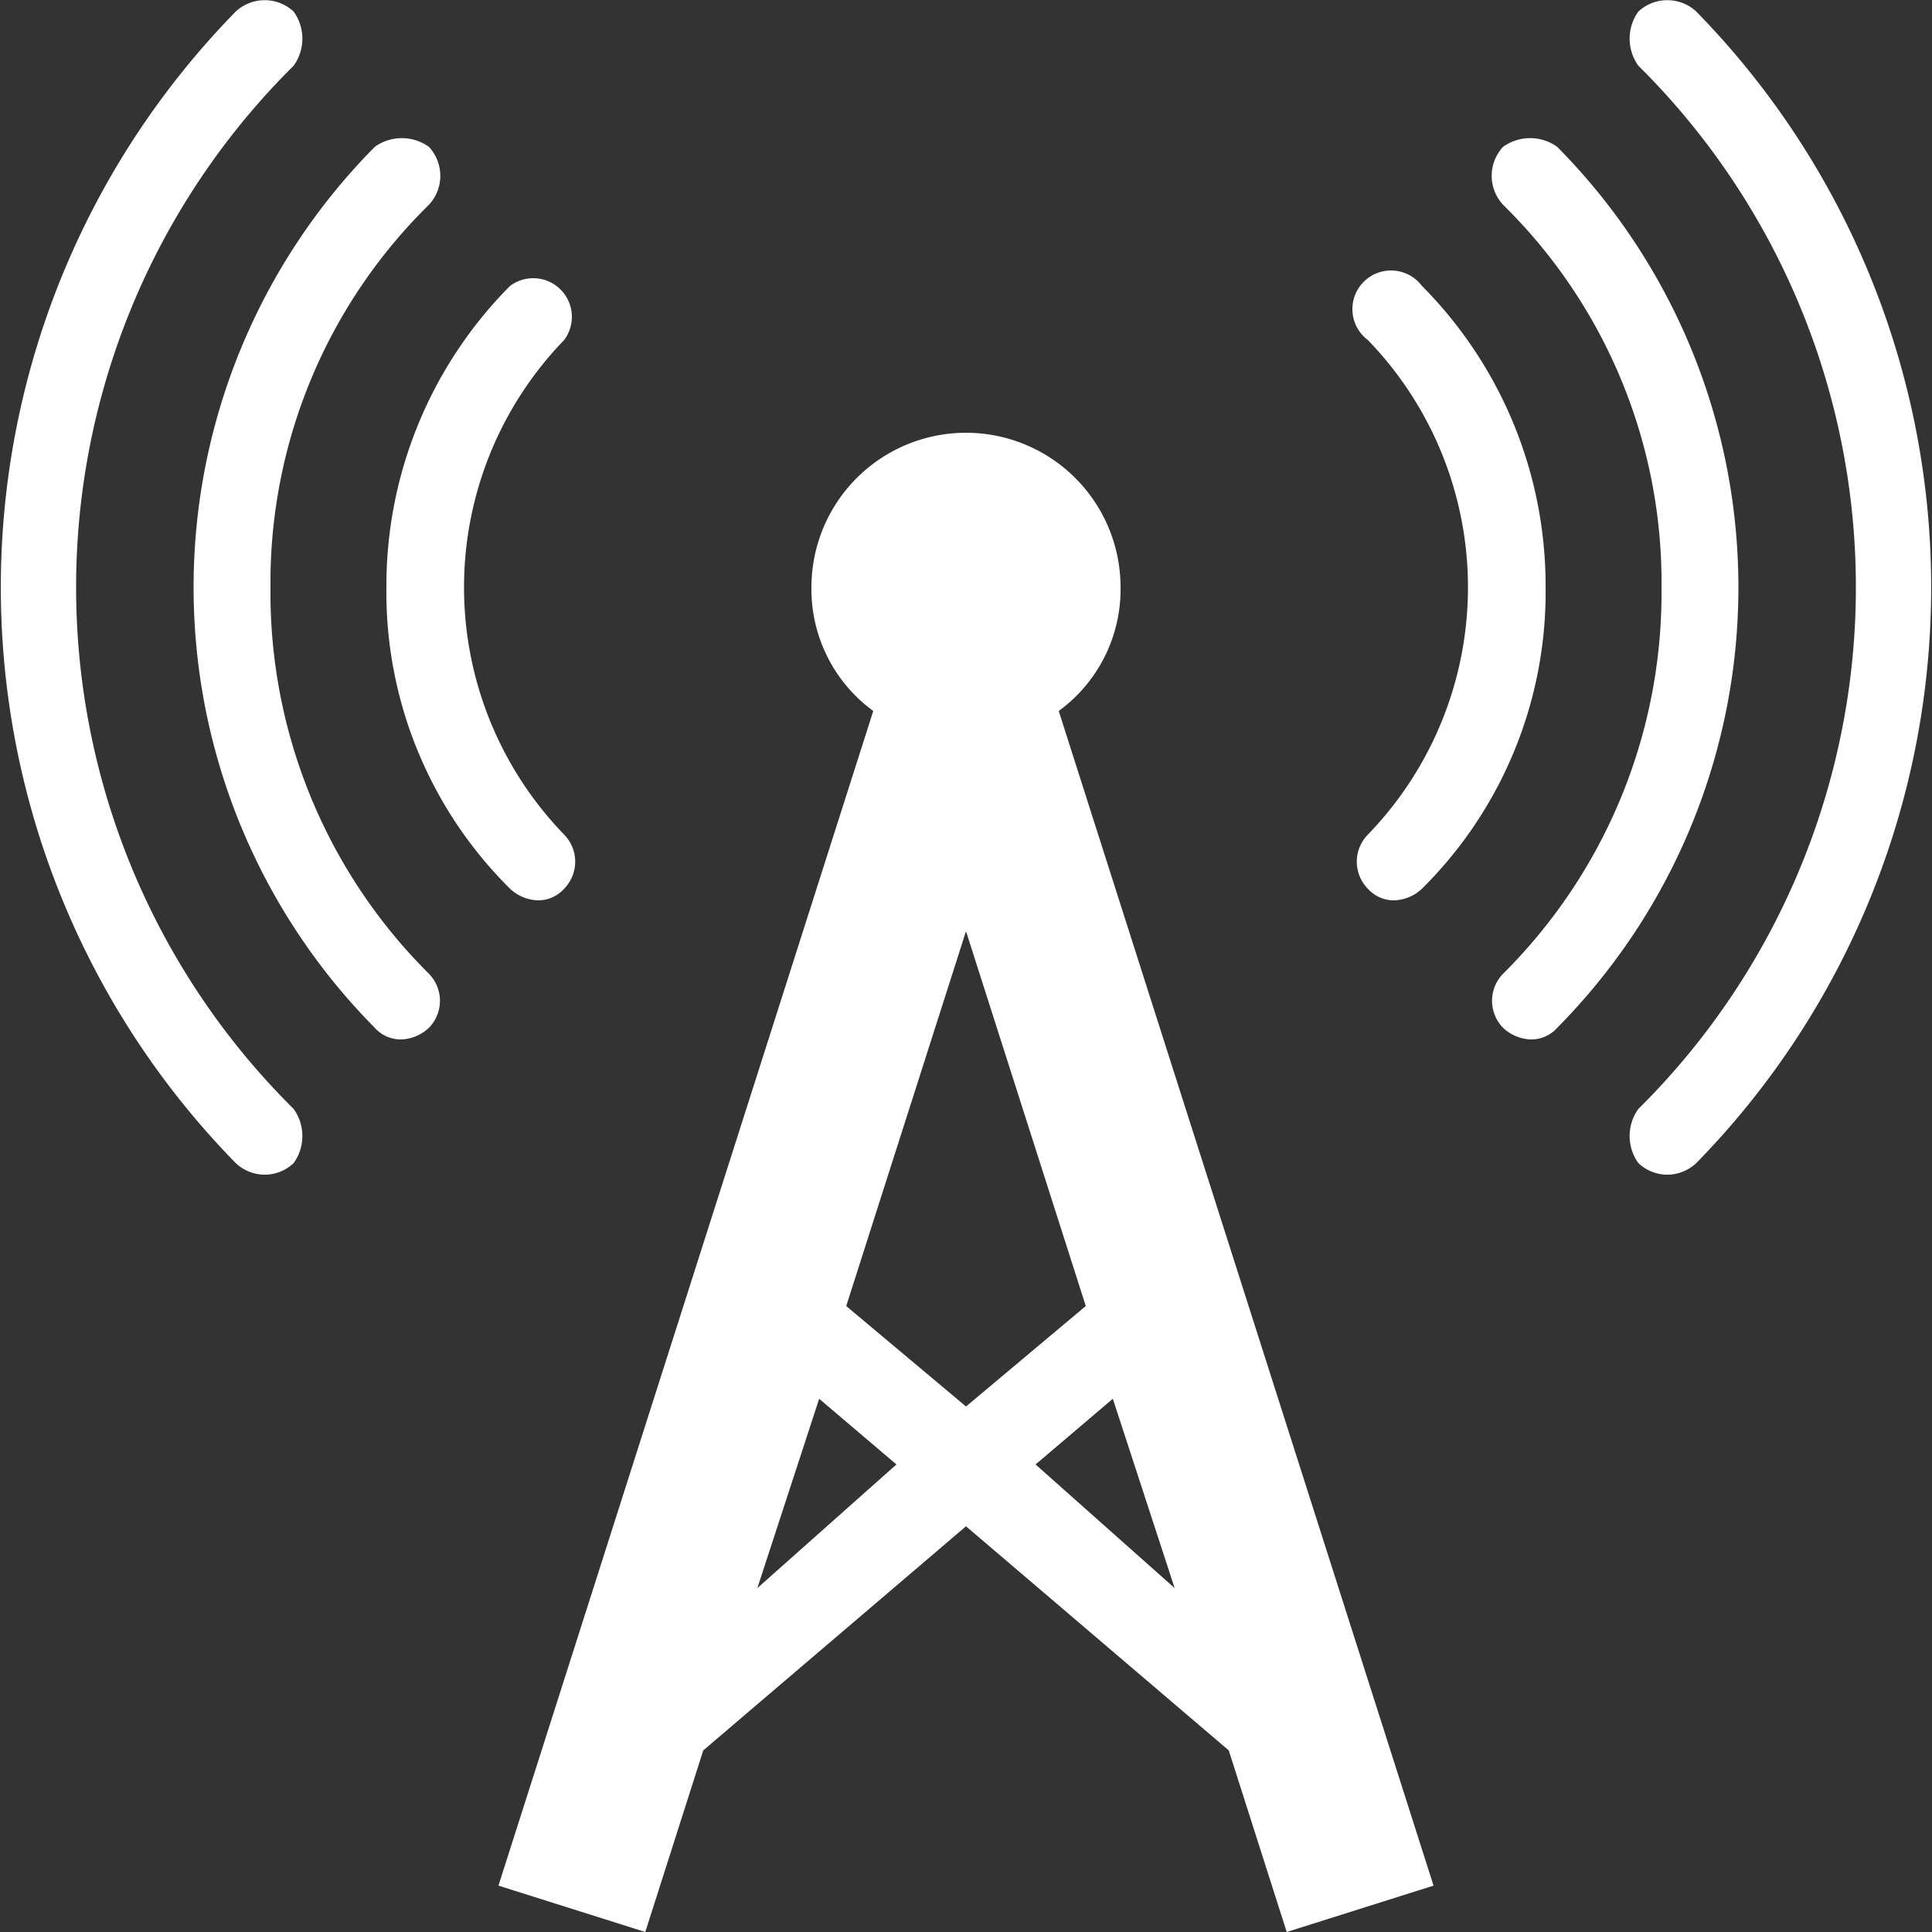
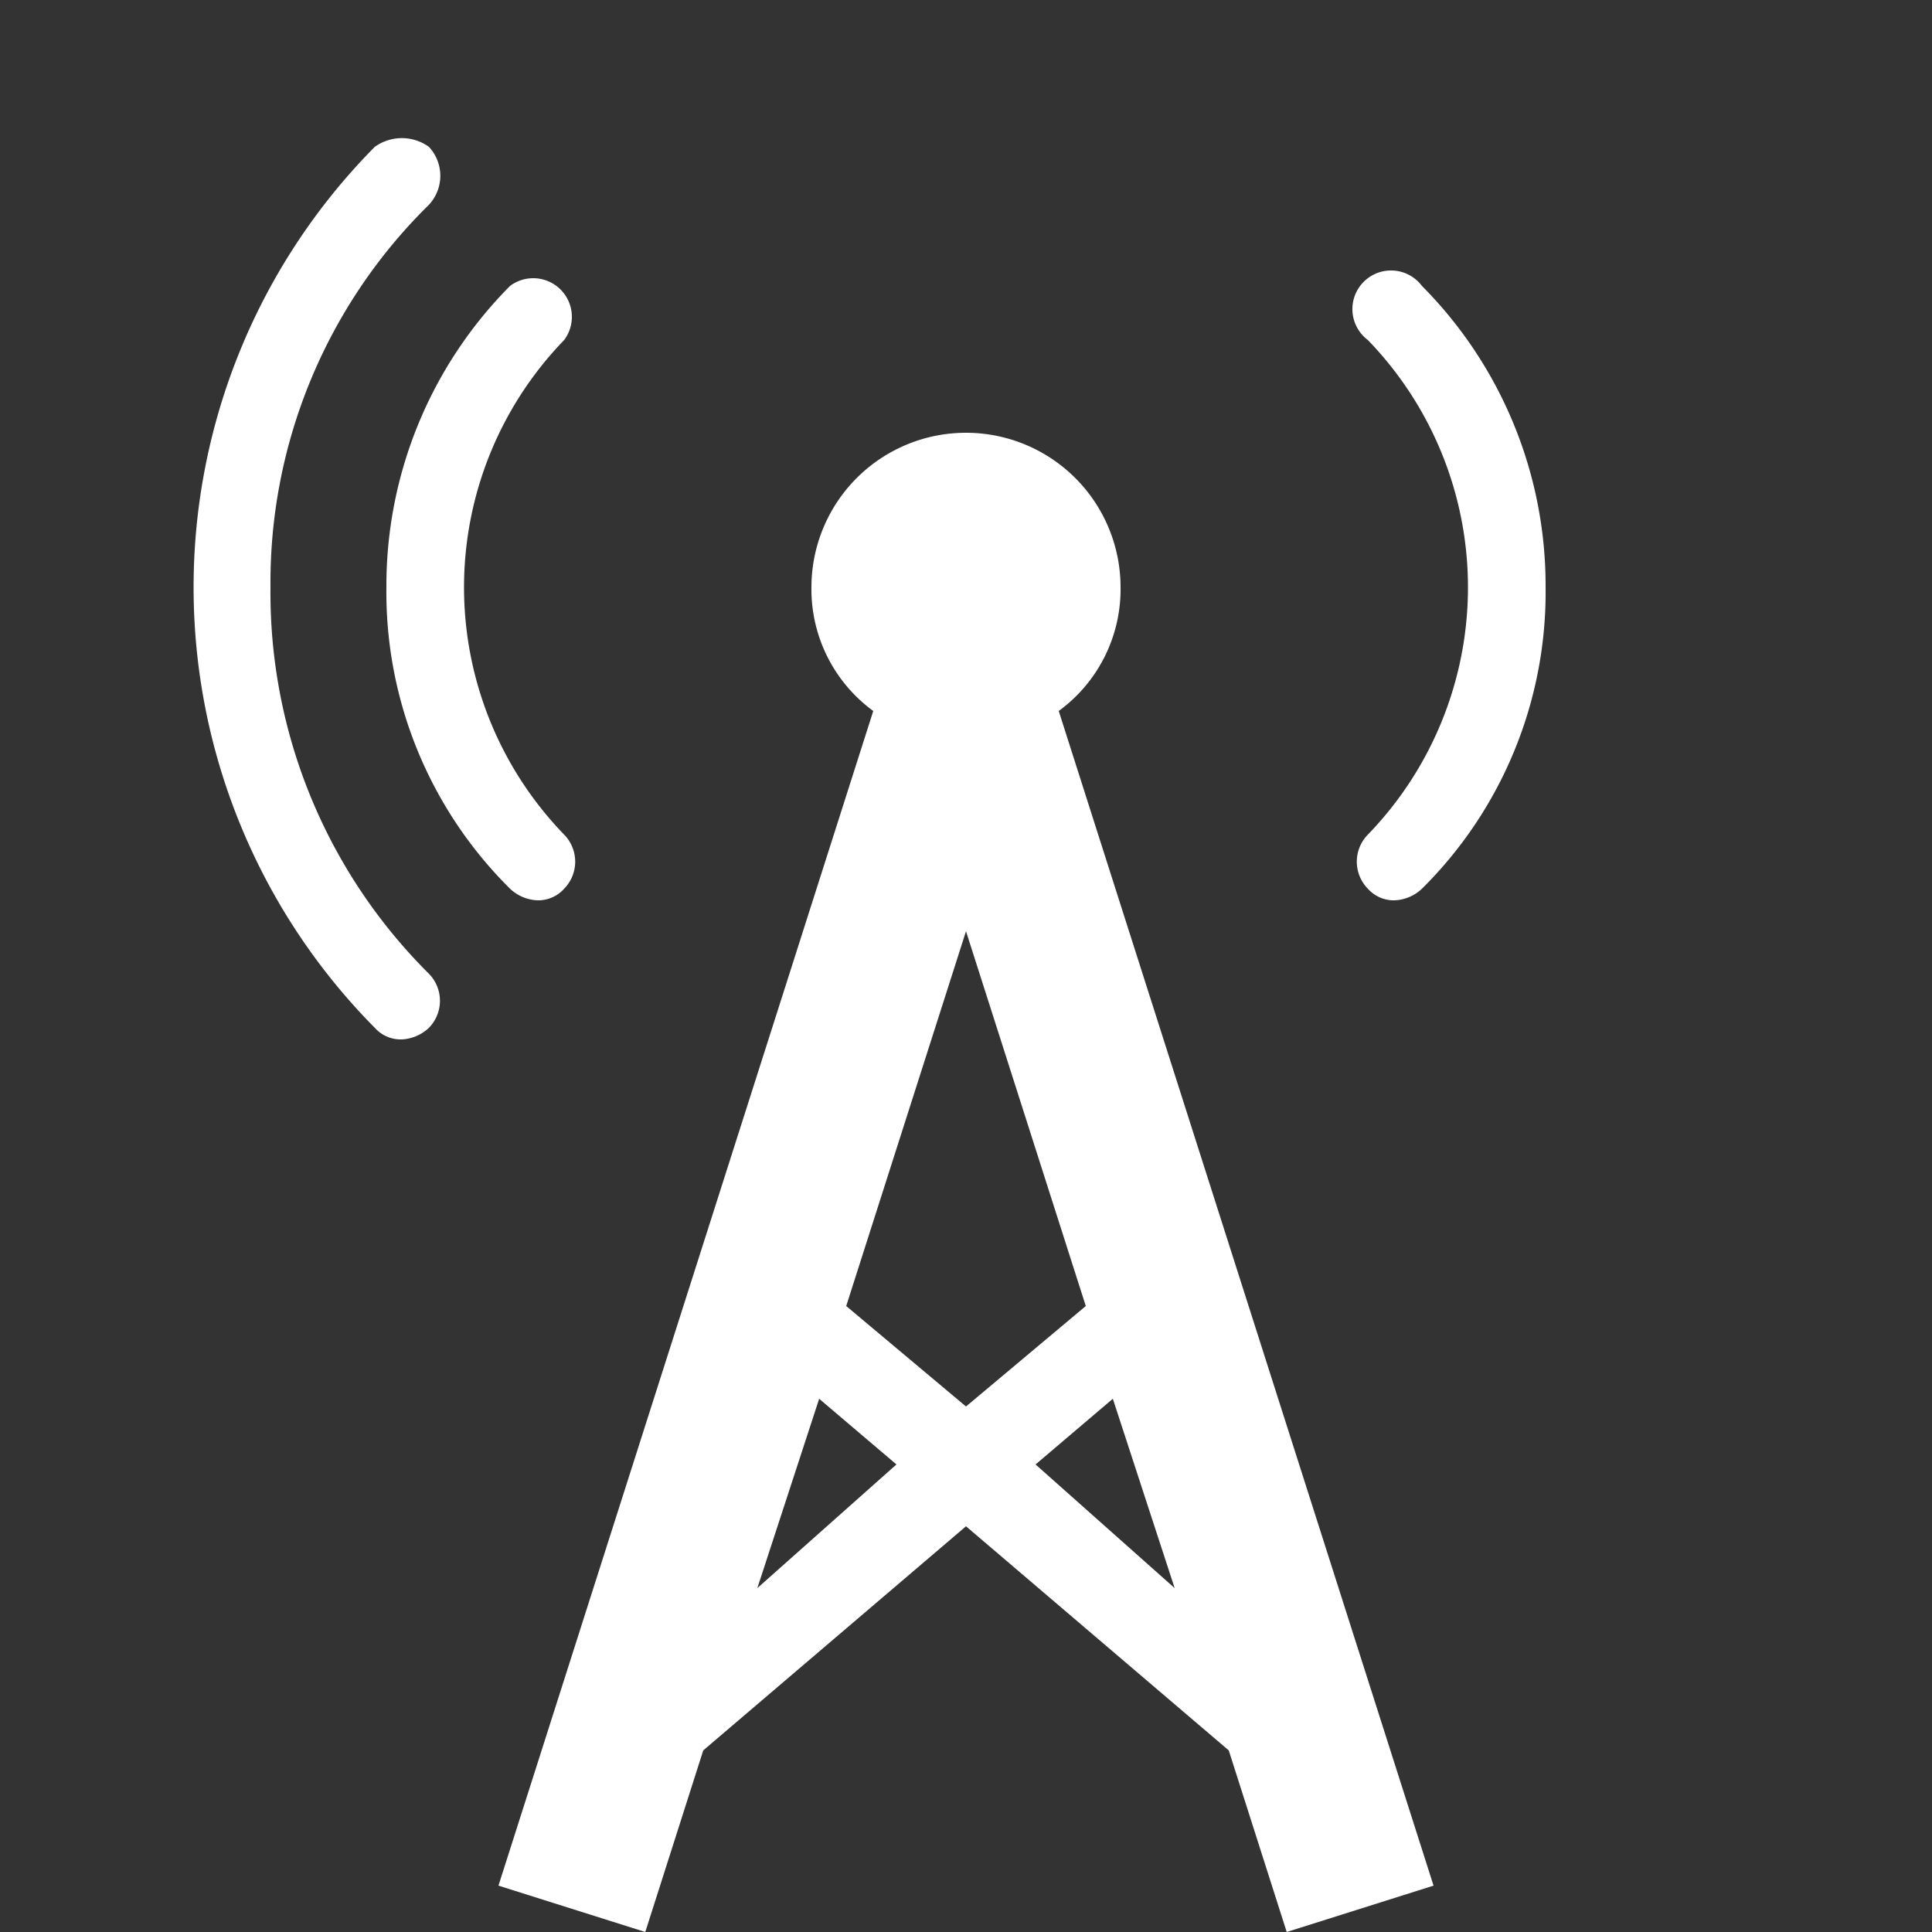
<svg xmlns="http://www.w3.org/2000/svg" width="50" height="50" viewBox="0 0 50 50">
  <rect x="0" y="0" width="50" height="50" fill="#333333" stroke="none" />
  <path d="M29,15.2a4,4,0,0,0-8,0,3.9,3.9,0,0,0,1.6,3.2L12.9,48.8,16.7,50l1.5-4.7L25,39.5l6.8,5.8L33.3,50l3.8-1.2L27.4,18.4A3.9,3.9,0,0,0,29,15.2Zm-4,8.9,3.1,9.7L25,36.4l-3.1-2.6Zm-5.4,17,1.6-4.9,2,1.7Zm7.2-3.2,2-1.7,1.6,4.9Z" style="fill:#ffffff" />
  <path d="M13.2,23a1.1,1.1,0,0,0,.7.3.9.9,0,0,0,.7-.3,1,1,0,0,0,0-1.4,9.2,9.2,0,0,1,0-12.8,1,1,0,0,0-1.4-1.4A11,11,0,0,0,10,15.2,10.8,10.8,0,0,0,13.2,23Z" style="fill:#ffffff" />
  <path d="M35.4,23a.9.9,0,0,0,.7.3,1.1,1.1,0,0,0,.7-.3A10.8,10.8,0,0,0,40,15.2a11,11,0,0,0-3.2-7.8,1,1,0,1,0-1.4,1.4,9.2,9.2,0,0,1,0,12.8A1,1,0,0,0,35.4,23Z" style="fill:#ffffff" />
  <path d="M7,15.2a13.7,13.7,0,0,1,4.1-9.9,1.1,1.1,0,0,0,0-1.5,1.2,1.2,0,0,0-1.4,0,16.2,16.2,0,0,0,0,22.8.9.9,0,0,0,.7.3,1.1,1.1,0,0,0,.7-.3,1,1,0,0,0,0-1.4A13.9,13.9,0,0,1,7,15.2Z" style="fill:#ffffff" />
-   <path d="M40.3,3.8a1.2,1.2,0,0,0-1.4,0,1.1,1.1,0,0,0,0,1.5A13.7,13.7,0,0,1,43,15.2a13.9,13.9,0,0,1-4.1,10,1,1,0,0,0,0,1.4,1.1,1.1,0,0,0,.7.3.9.9,0,0,0,.7-.3,16.2,16.2,0,0,0,0-22.8Z" style="fill:#ffffff" />
-   <path d="M7.6,1.7A1.2,1.2,0,0,0,7.6.3,1.1,1.1,0,0,0,6.1.3a21.3,21.3,0,0,0,0,29.8,1.1,1.1,0,0,0,.8.3,1.1,1.1,0,0,0,.7-.3,1.2,1.2,0,0,0,0-1.4A19,19,0,0,1,7.6,1.7Z" style="fill:#ffffff" />
-   <path d="M43.9.3a1.1,1.1,0,0,0-1.5,0,1.2,1.2,0,0,0,0,1.4,19,19,0,0,1,0,27,1.2,1.2,0,0,0,0,1.4,1.1,1.1,0,0,0,.7.3,1.1,1.1,0,0,0,.8-.3A21.3,21.3,0,0,0,43.9.3Z" style="fill:#ffffff" />
</svg>